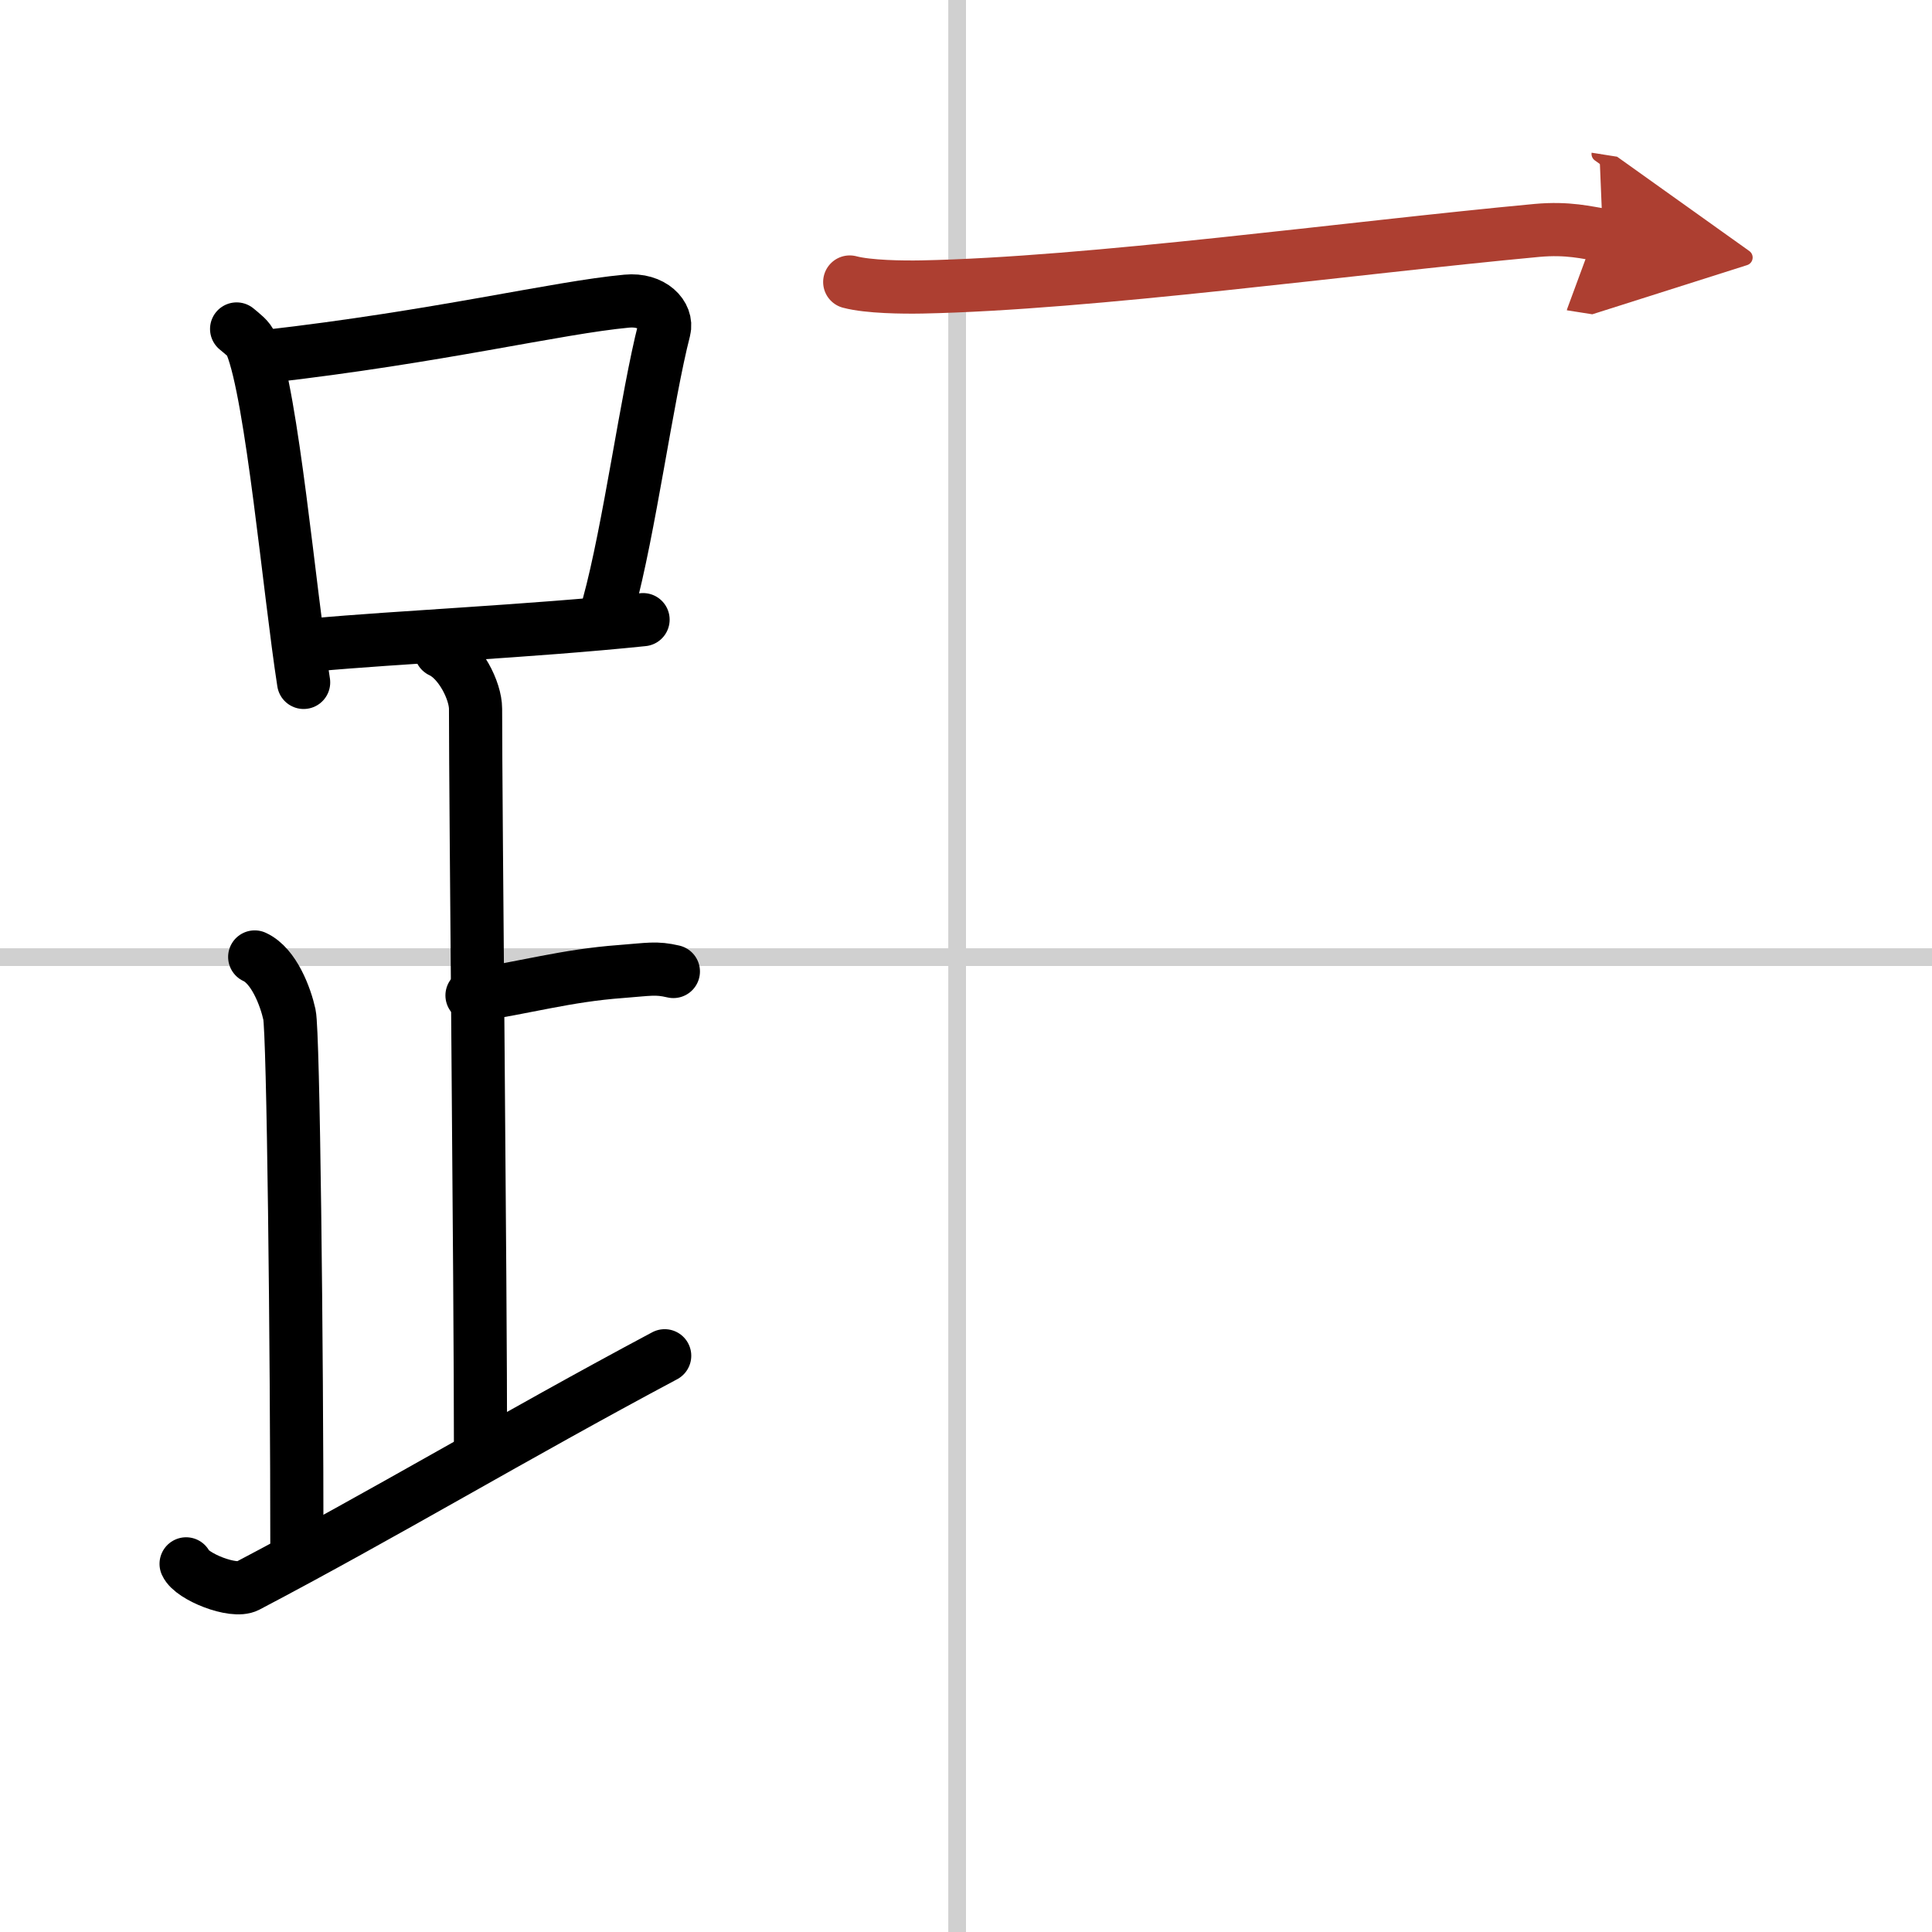
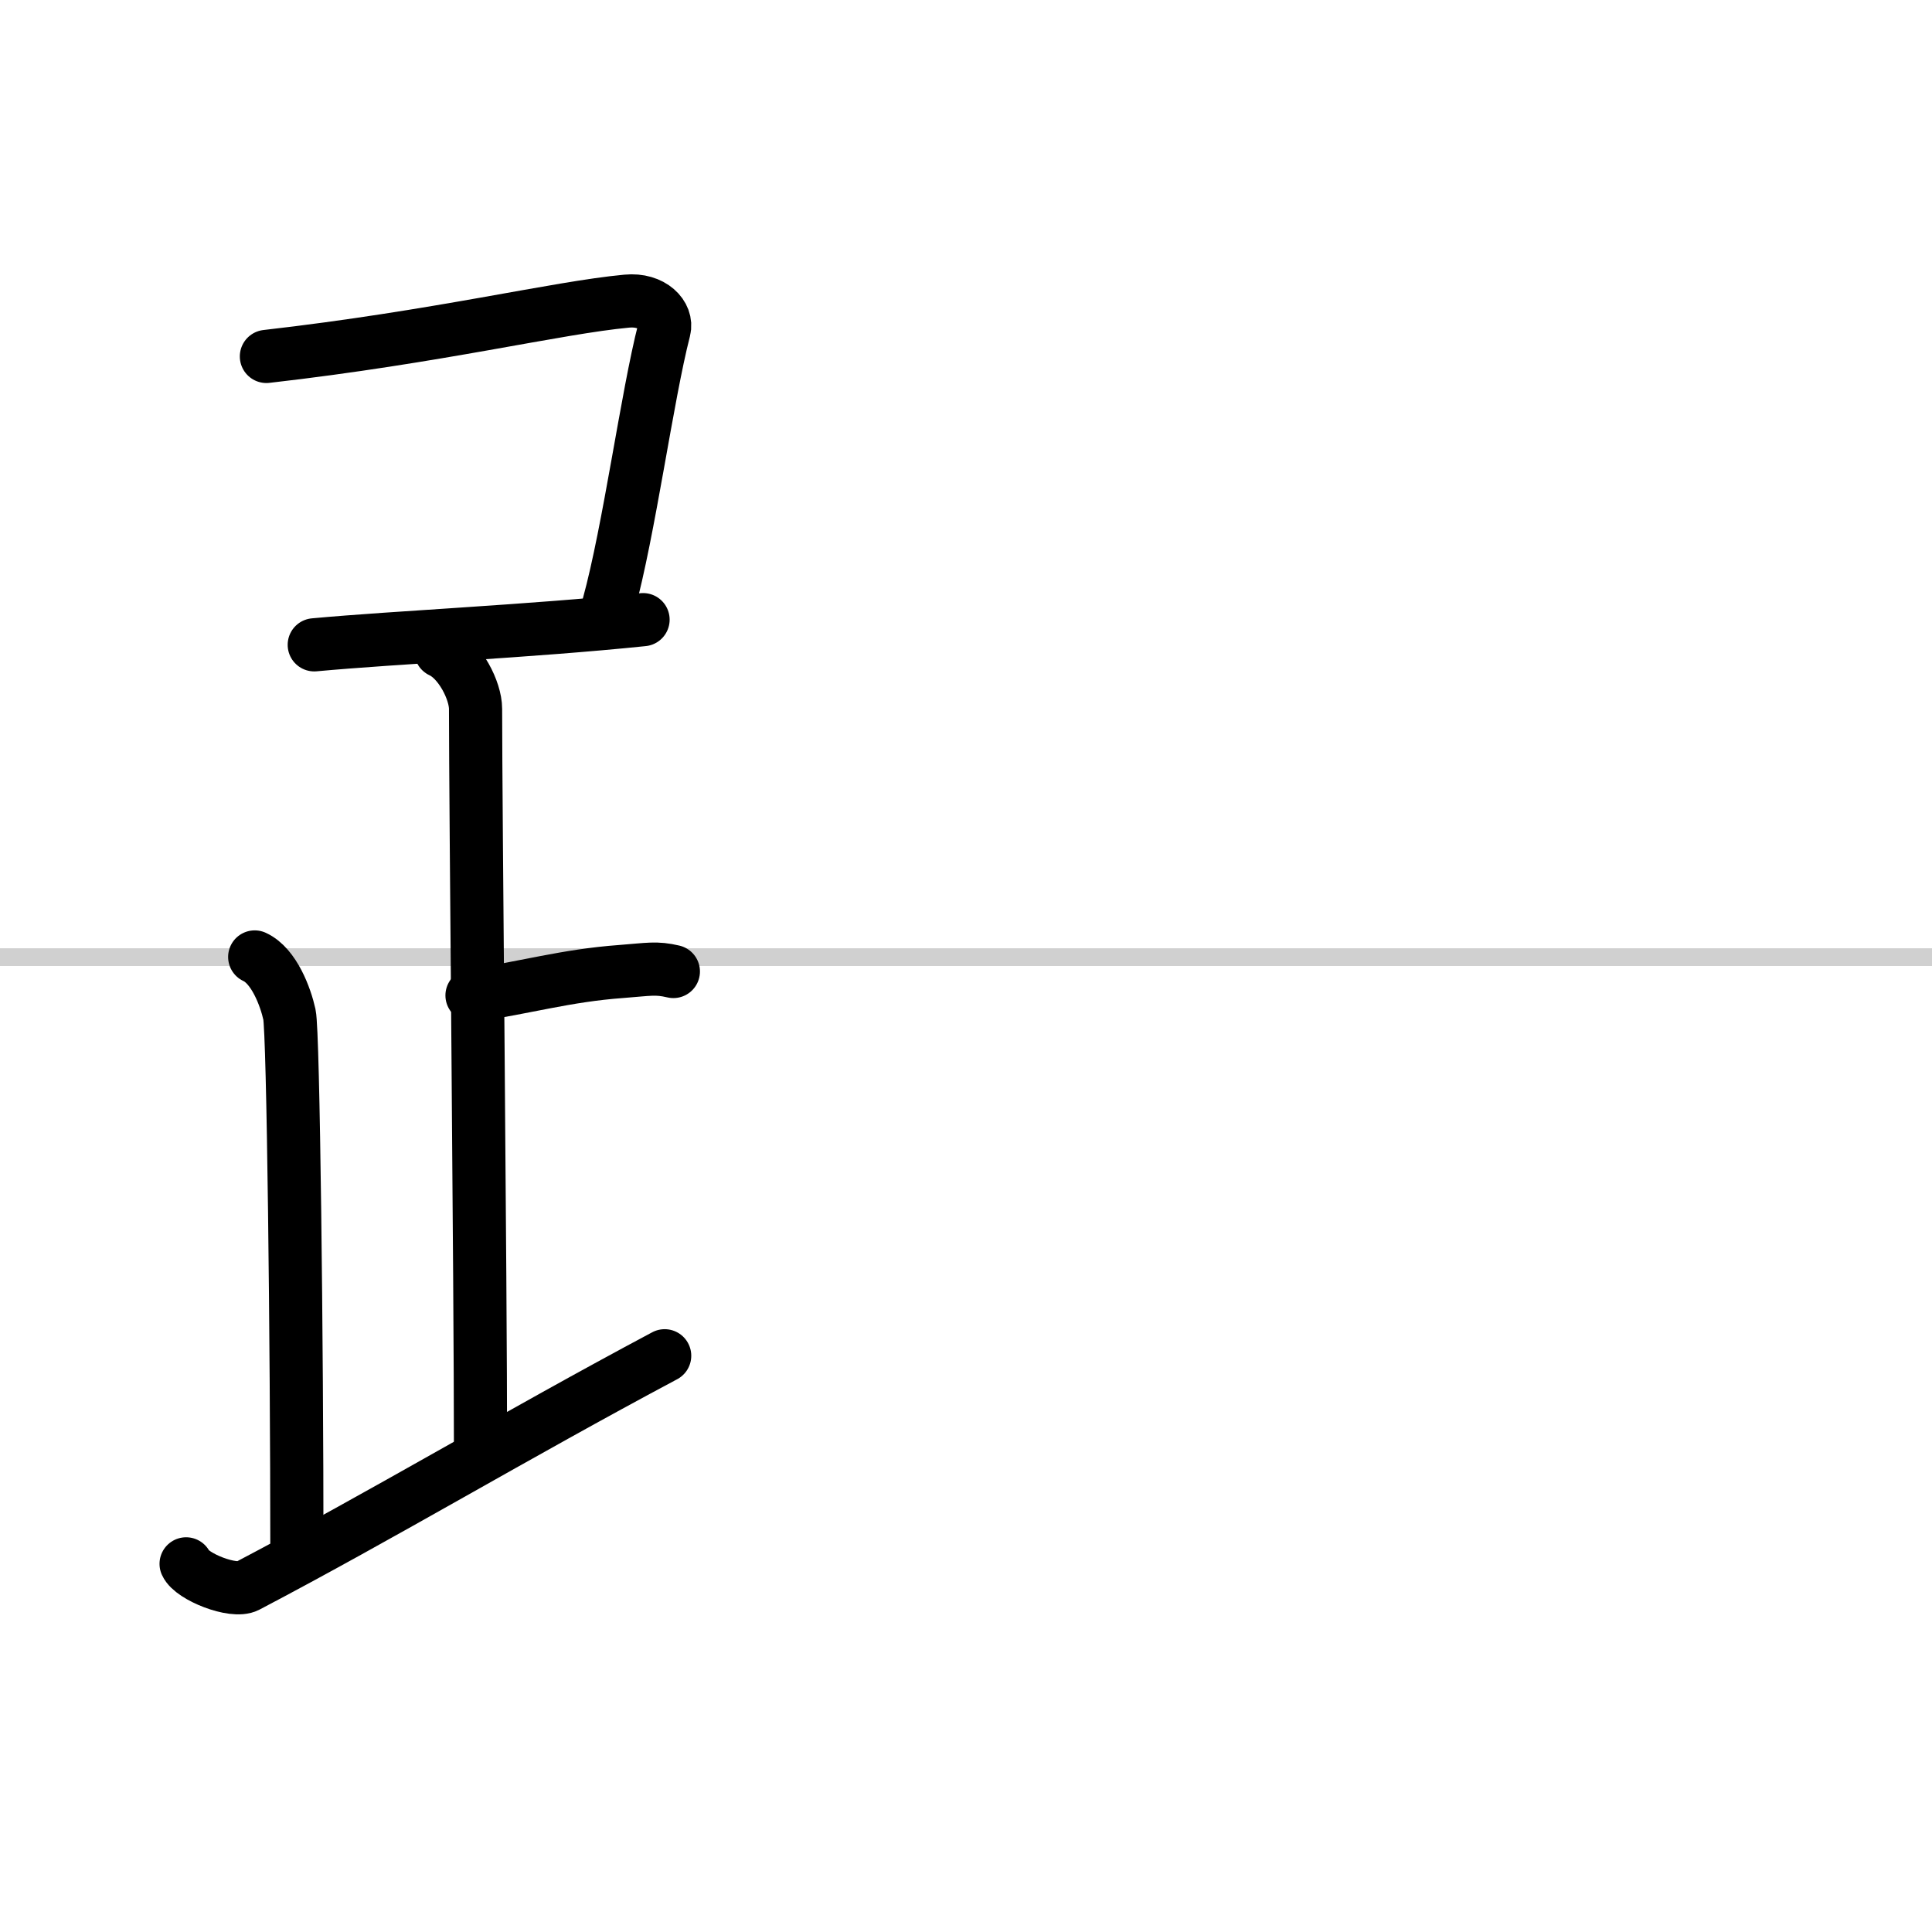
<svg xmlns="http://www.w3.org/2000/svg" width="400" height="400" viewBox="0 0 109 109">
  <defs>
    <marker id="a" markerWidth="4" orient="auto" refX="1" refY="5" viewBox="0 0 10 10">
      <polyline points="0 0 10 5 0 10 1 5" fill="#ad3f31" stroke="#ad3f31" />
    </marker>
  </defs>
  <g fill="none" stroke="#000" stroke-linecap="round" stroke-linejoin="round" stroke-width="3">
    <rect width="100%" height="100%" fill="#fff" stroke="#fff" />
-     <line x1="54" x2="54" y2="109" stroke="#d0d0d0" stroke-width="1" />
    <line x2="109" y1="54" y2="54" stroke="#d0d0d0" stroke-width="1" />
-     <path d="m13.35 18.56c0.34 0.29 0.69 0.53 0.83 0.89 1.17 2.86 2.15 13.91 2.95 19.05" />
    <path d="m15.03 20.11c9.72-1.11 16.36-2.75 20.33-3.12 1.45-0.14 2.32 0.81 2.11 1.62-0.96 3.72-1.97 11.3-3.14 15.55" />
    <path d="m17.73 36.38c4.66-0.43 12.16-0.76 18.55-1.42" />
    <path d="m24.87 36.74c1.09 0.5 1.96 2.23 1.96 3.25 0 5.51 0.28 32.01 0.28 42" />
    <path d="m26.63 56.16c3.03-0.44 5.28-1.12 8.42-1.35 1.57-0.12 1.96-0.23 2.94 0" />
    <path d="m14.37 53.99c1.09 0.5 1.74 2.25 1.96 3.25s0.42 18.51 0.42 30.26" />
    <path d="m10.5 88.23c0.32 0.72 2.67 1.66 3.45 1.25 7.64-4.01 15.12-8.5 23.55-12.99" />
-     <path d="M47.94,15.91c1.06,0.28,3.01,0.3,4.08,0.28C61.5,16,76,14,86.71,13c1.76-0.16,2.83,0.13,3.72,0.27" marker-end="url(#a)" stroke="#ad3f31" />
  </g>
</svg>